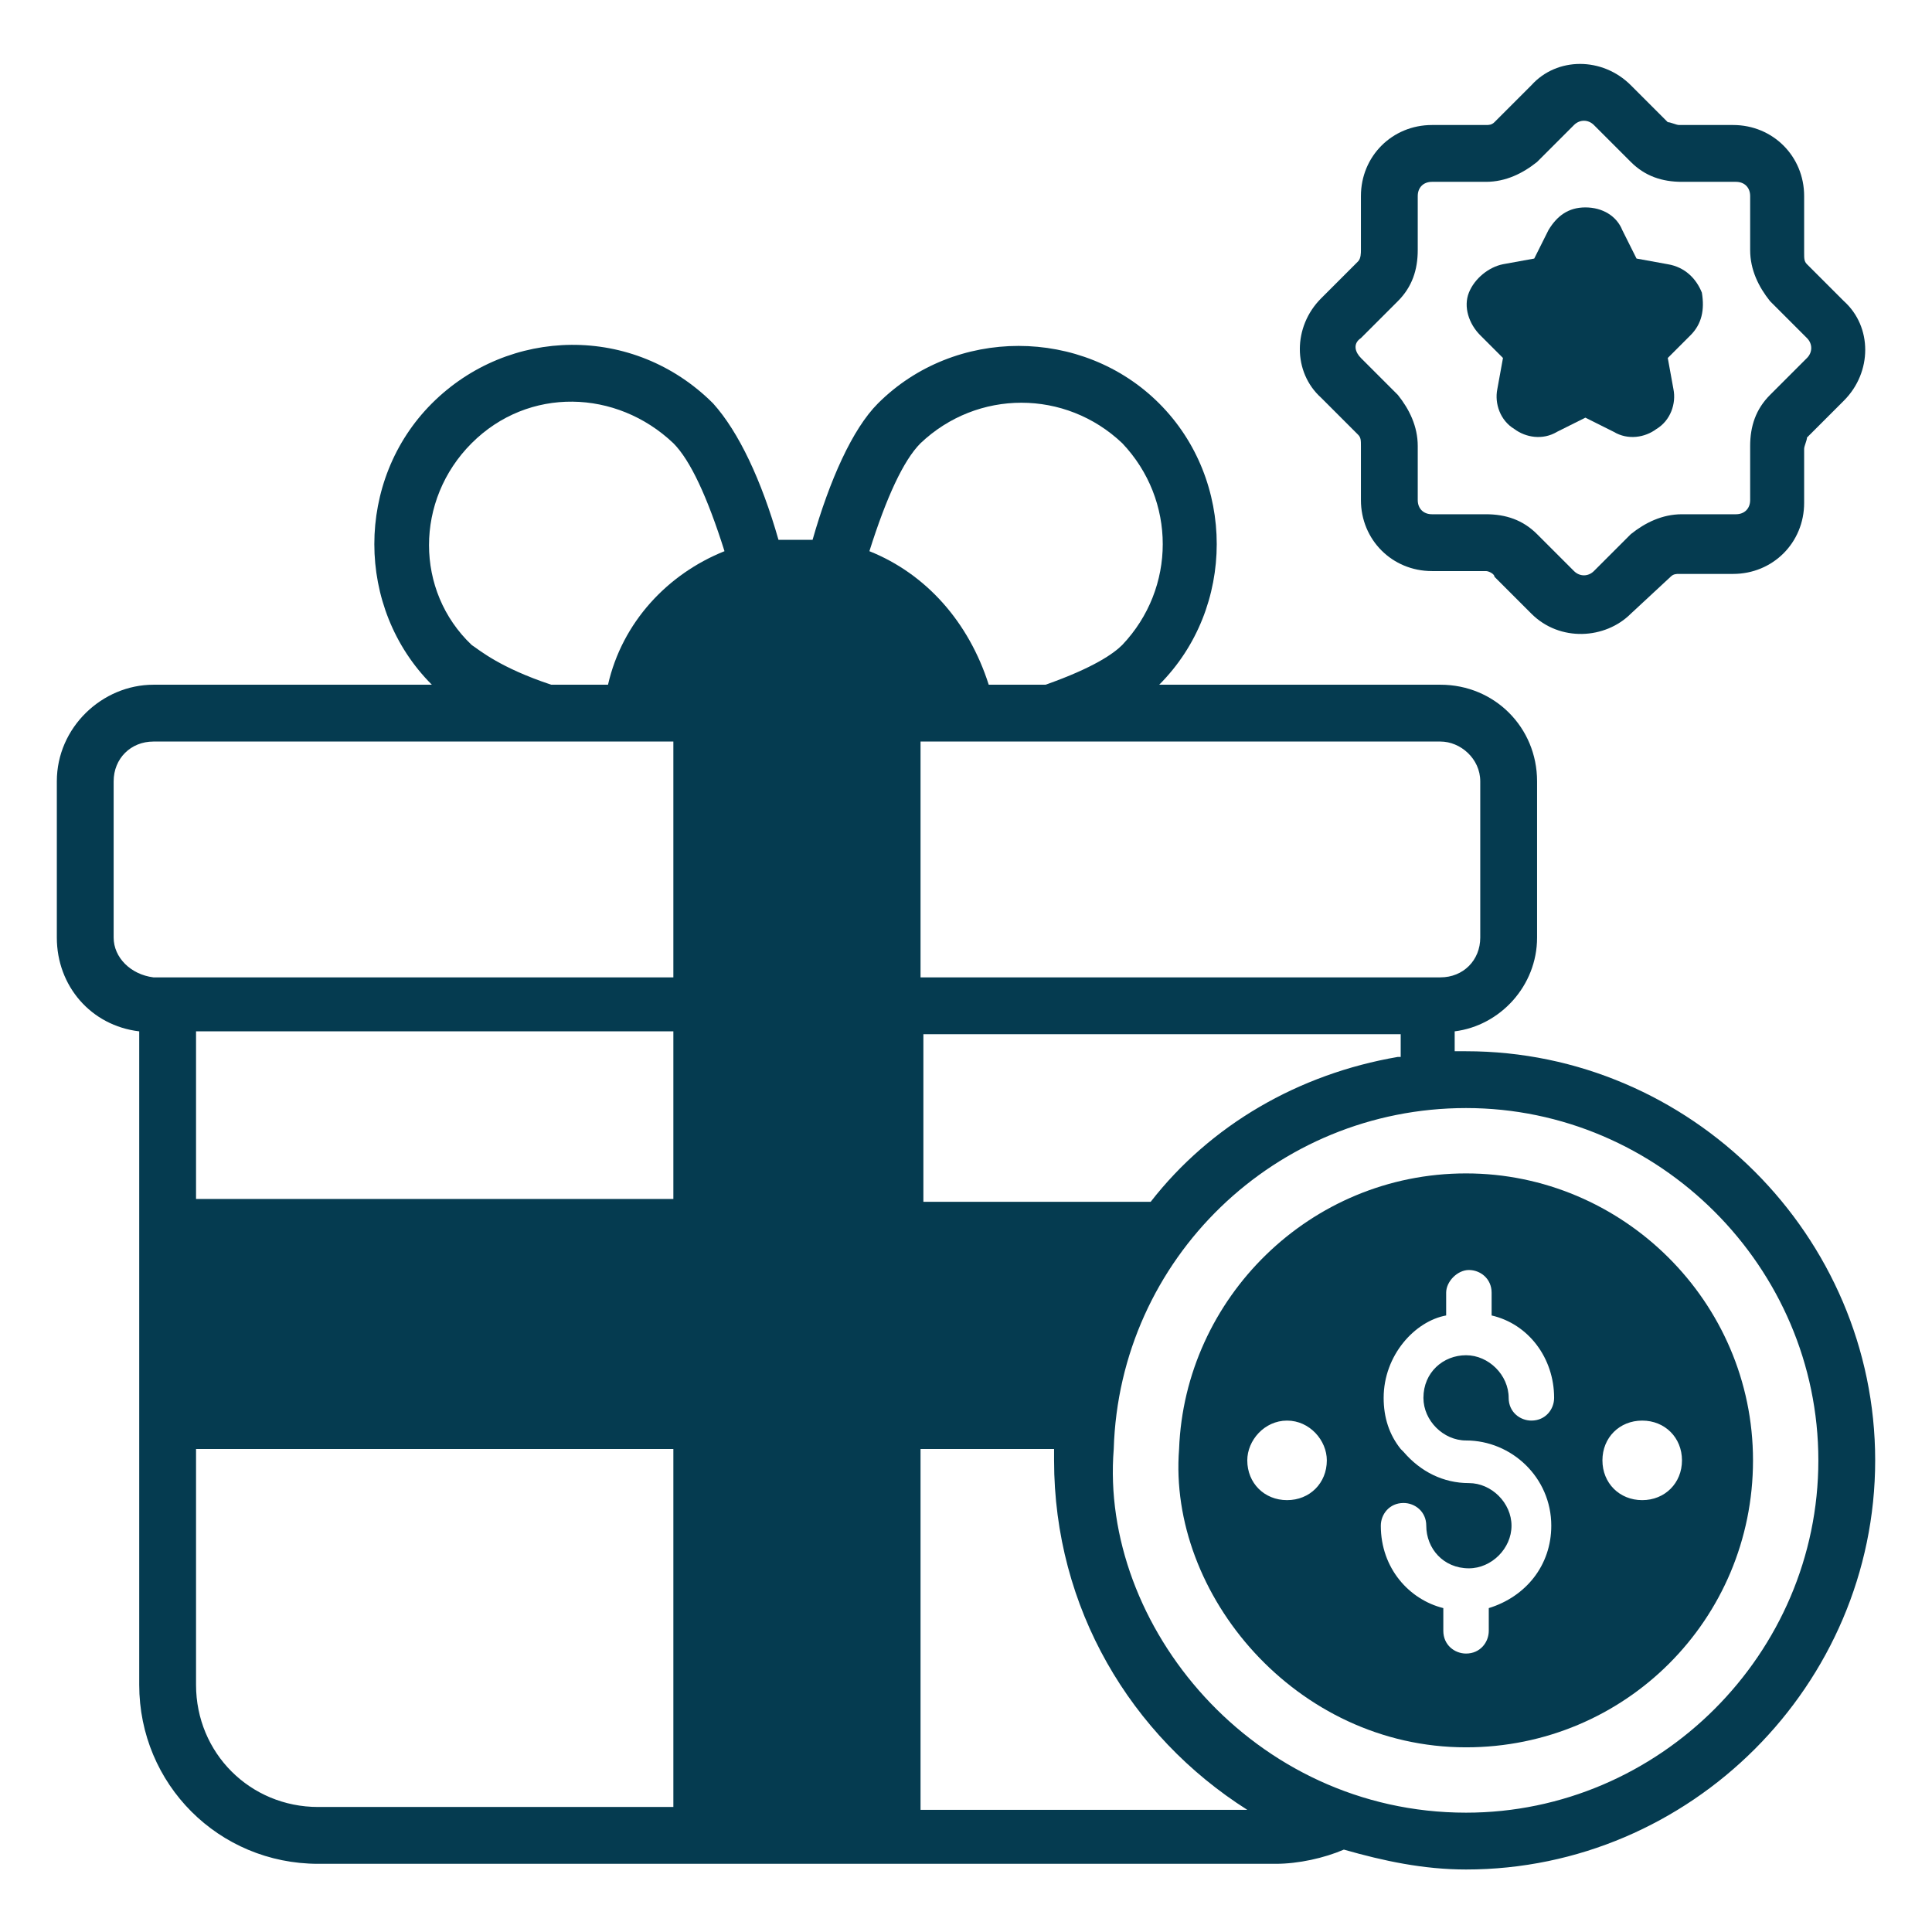
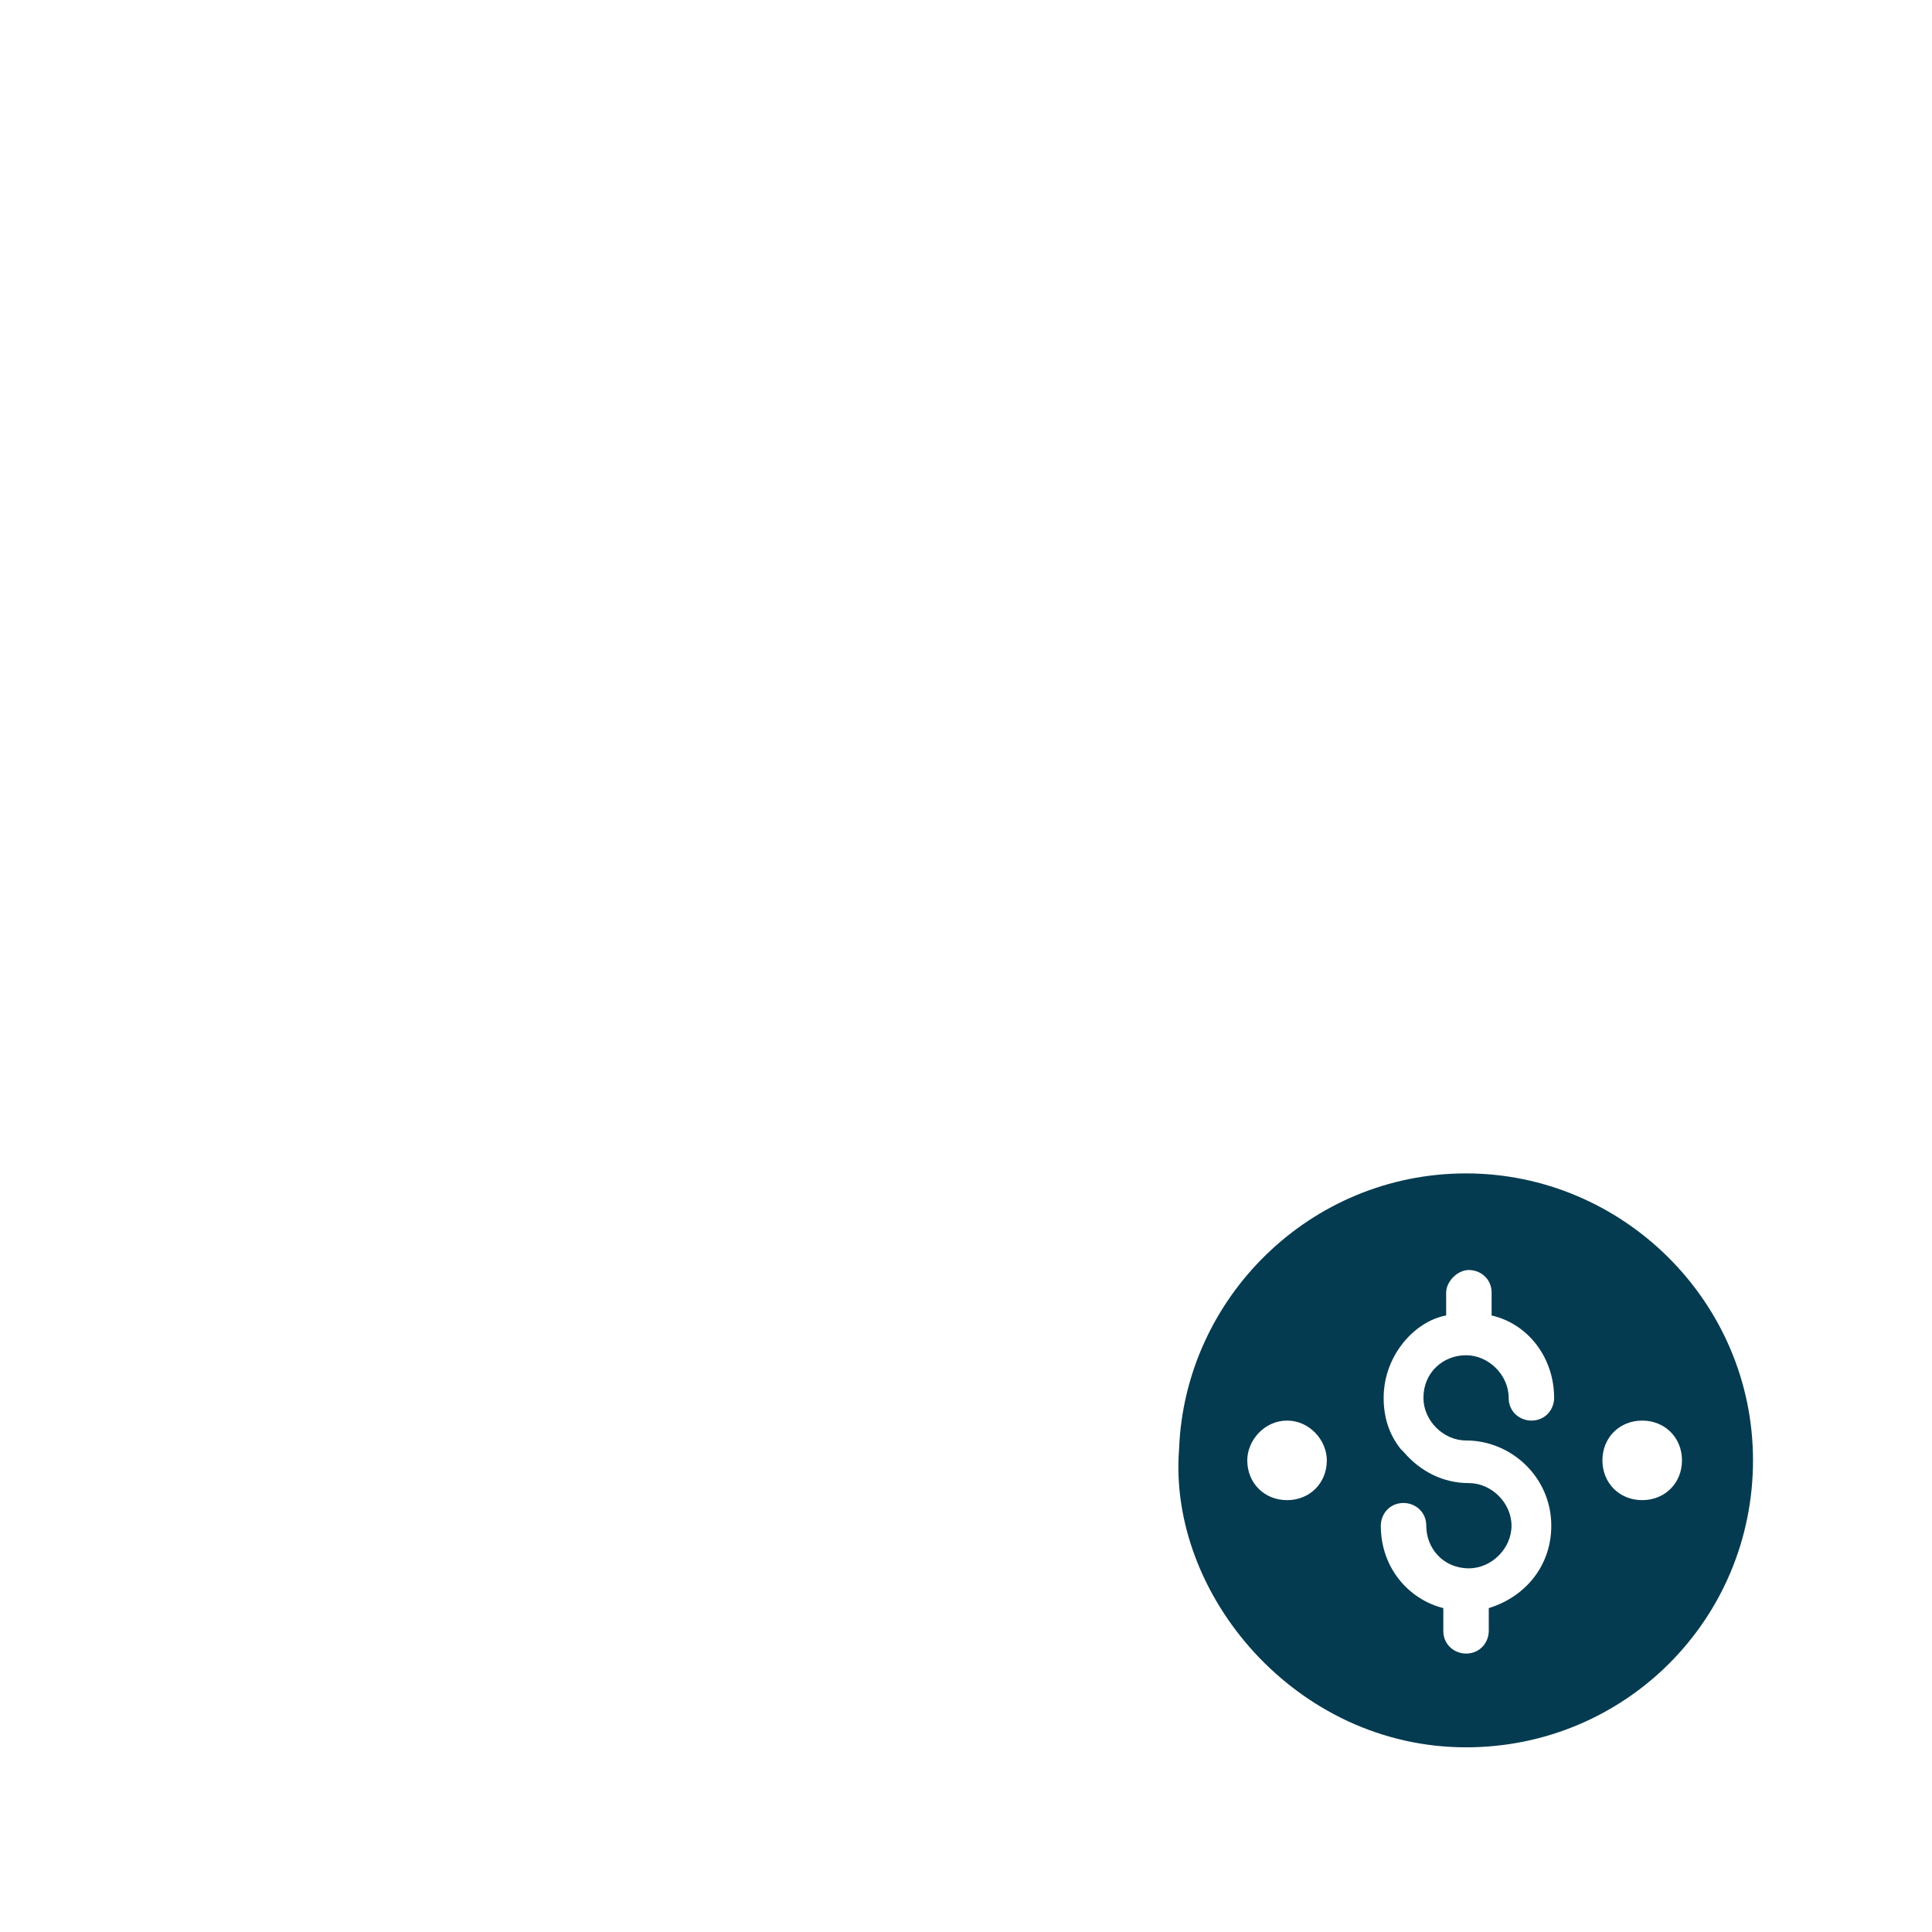
<svg xmlns="http://www.w3.org/2000/svg" id="Layer_1" enable-background="new 0 0 68 68" height="300" viewBox="0 0 68 68" width="300" version="1.1">
  <g transform="matrix(1,0,0,1,0,0)">
    <g id="Benefits">
      <g>
-         <path d="m51.6 37c-.1 0-.3 0-.4 0v-.7c1.6-.2 2.9-1.6 2.9-3.3v-5.5c0-1.9-1.5-3.4-3.4-3.4h-9.9c2.7-2.7 2.7-7.2 0-9.9s-7.2-2.7-9.9 0c-.9.9-1.7 2.7-2.3 4.8-.4 0-.8 0-1.2 0-.6-2.1-1.4-3.8-2.3-4.8-2.8-2.8-7.2-2.7-9.9 0s-2.7 7.2 0 9.9h-9.8c-1.8 0-3.4 1.5-3.4 3.4v5.5c0 1.7 1.2 3.1 2.9 3.3v23c0 3.5 2.8 6.3 6.3 6.3h33.7c.8 0 1.7-.2 2.4-.5 1.4.4 2.8.7 4.3.7 7.9 0 14.4-6.5 14.4-14.4s-6.5-14.4-14.4-14.4zm0 26.8c-7.5 0-12.9-6.6-12.4-12.8.2-6.7 5.7-12 12.4-12 6.8 0 12.4 5.6 12.4 12.4s-5.6 12.4-12.4 12.4zm-19.2-.1v-12.7h4.7v.4c0 5.2 2.7 9.7 6.8 12.3zm-28.4-36.2c0-.8.6-1.4 1.4-1.4h18.3c0 .2 0 8.4 0 8.3-4.9 0-14.1 0-18.3 0-.8-.1-1.4-.7-1.4-1.4zm48.1 0v5.5c0 .8-.6 1.4-1.4 1.4-4.2 0-13.4 0-18.3 0 0-.5 0-8.4 0-8.3h18.3c.7 0 1.4.6 1.4 1.4zm-2.9 9.7c-3.5.6-6.6 2.4-8.7 5.1h-8v-5.9h16.8v.8zm-42.3-.9h16.8v5.9h-16.8zm0 14.7h16.8v12.6h-12.5c-2.4 0-4.3-1.9-4.3-4.3zm23.7-31.6c.6-1.9 1.2-3.2 1.8-3.8 2-1.9 5.1-1.9 7.1 0 1.9 2 1.9 5.1 0 7.1-.3.3-1 .8-2.7 1.4h-2c-.7-2.2-2.2-3.9-4.2-4.7zm-14 3.3c-2-1.9-2-5.1 0-7.1s5.1-1.9 7.1 0c.6.6 1.2 1.9 1.8 3.8-2 .8-3.6 2.5-4.1 4.7h-2c-1.8-.6-2.5-1.2-2.8-1.4z" fill="#053b50ff" data-original-color="#000000ff" stroke="none" />
        <path d="m51.6 41.3c-5.5 0-9.9 4.4-10.1 9.7-.4 5.1 4.1 10.5 10.1 10.5 5.6 0 10.1-4.5 10.1-10.1s-4.6-10.1-10.1-10.1zm-6.3 11.5c-.8 0-1.4-.6-1.4-1.4 0-.7.6-1.4 1.4-1.4s1.4.7 1.4 1.4c0 .8-.6 1.4-1.4 1.4zm6.3-2.1c1.6 0 3 1.3 3 3 0 1.4-.9 2.5-2.2 2.9v.8c0 .4-.3.8-.8.8-.4 0-.8-.3-.8-.8v-.8c-1.2-.3-2.2-1.4-2.2-2.9 0-.4.3-.8.8-.8.4 0 .8.3.8.8 0 .8.6 1.5 1.5 1.5.8 0 1.5-.7 1.5-1.5s-.7-1.5-1.5-1.5c-.9 0-1.7-.4-2.3-1.1 0 0 0 0-.1-.1-.4-.5-.6-1.1-.6-1.8 0-1.5 1.1-2.7 2.2-2.9v-.8c0-.4.4-.8.8-.8s.8.3.8.8v.8c1.3.3 2.2 1.5 2.2 2.9 0 .4-.3.8-.8.8-.4 0-.8-.3-.8-.8 0-.8-.7-1.5-1.5-1.5s-1.5.6-1.5 1.5c0 .8.7 1.5 1.5 1.5zm6.2 2.1c-.8 0-1.4-.6-1.4-1.4s.6-1.4 1.4-1.4 1.4.6 1.4 1.4-.6 1.4-1.4 1.4z" fill="#053b50ff" data-original-color="#000000ff" stroke="none" />
-         <path d="m47.8 15.3c.1.1.1.2.1.4v1.9c0 1.4 1.1 2.5 2.5 2.5h1.9c.1 0 .3.1.3.2l1.3 1.3c1 1 2.6.9 3.5 0l1.4-1.3c.1-.1.2-.1.3-.1h1.9c1.4 0 2.5-1.1 2.5-2.5v-1.9c0-.1.1-.3.1-.4l1.3-1.3c1-1 1-2.6 0-3.5l-1.3-1.3c-.1-.1-.1-.2-.1-.4v-2c0-1.4-1.1-2.5-2.5-2.5h-1.9c-.1 0-.3-.1-.4-.1l-1.3-1.3c-1-1-2.6-1-3.5 0l-1.3 1.3c-.1.1-.2.1-.3.1h-1.9c-1.4 0-2.5 1.1-2.5 2.5v1.9c0 .1 0 .3-.1.4l-1.3 1.3c-1 1-1 2.6 0 3.5zm.1-3.4 1.3-1.3c.5-.5.7-1.1.7-1.8v-1.9c0-.3.2-.5.5-.5h1.9c.7 0 1.3-.3 1.8-.7l1.3-1.3c.2-.2.5-.2.7 0l1.3 1.3c.5.5 1.1.7 1.8.7h1.9c.3 0 .5.2.5.5v1.9c0 .7.3 1.3.7 1.8l1.3 1.3c.2.2.2.5 0 .7l-1.3 1.3c-.5.5-.7 1.1-.7 1.8v1.9c0 .3-.2.5-.5.5h-1.9c-.7 0-1.3.3-1.8.7l-1.3 1.3c-.2.2-.5.2-.7 0l-1.3-1.3c-.5-.5-1.1-.7-1.8-.7h-1.9c-.3 0-.5-.2-.5-.5v-1.9c0-.7-.3-1.3-.7-1.8l-1.3-1.3c-.2-.2-.3-.5 0-.7z" fill="#053b50ff" data-original-color="#000000ff" stroke="none" />
-         <path d="m52.9 12.6-.2 1.1c-.1.5.1 1.1.6 1.4.4.3 1 .4 1.5.1l1-.5 1 .5c.5.3 1.1.2 1.5-.1.5-.3.7-.9.6-1.4l-.2-1.1.8-.8c.4-.4.5-.9.4-1.5-.2-.5-.6-.9-1.2-1l-1.1-.2-.5-1c-.2-.5-.7-.8-1.3-.8s-1 .3-1.3.8l-.5 1-1.1.2c-.5.1-1 .5-1.2 1s0 1.1.4 1.5z" fill="#053b50ff" data-original-color="#000000ff" stroke="none" />
      </g>
    </g>
  </g>
</svg>